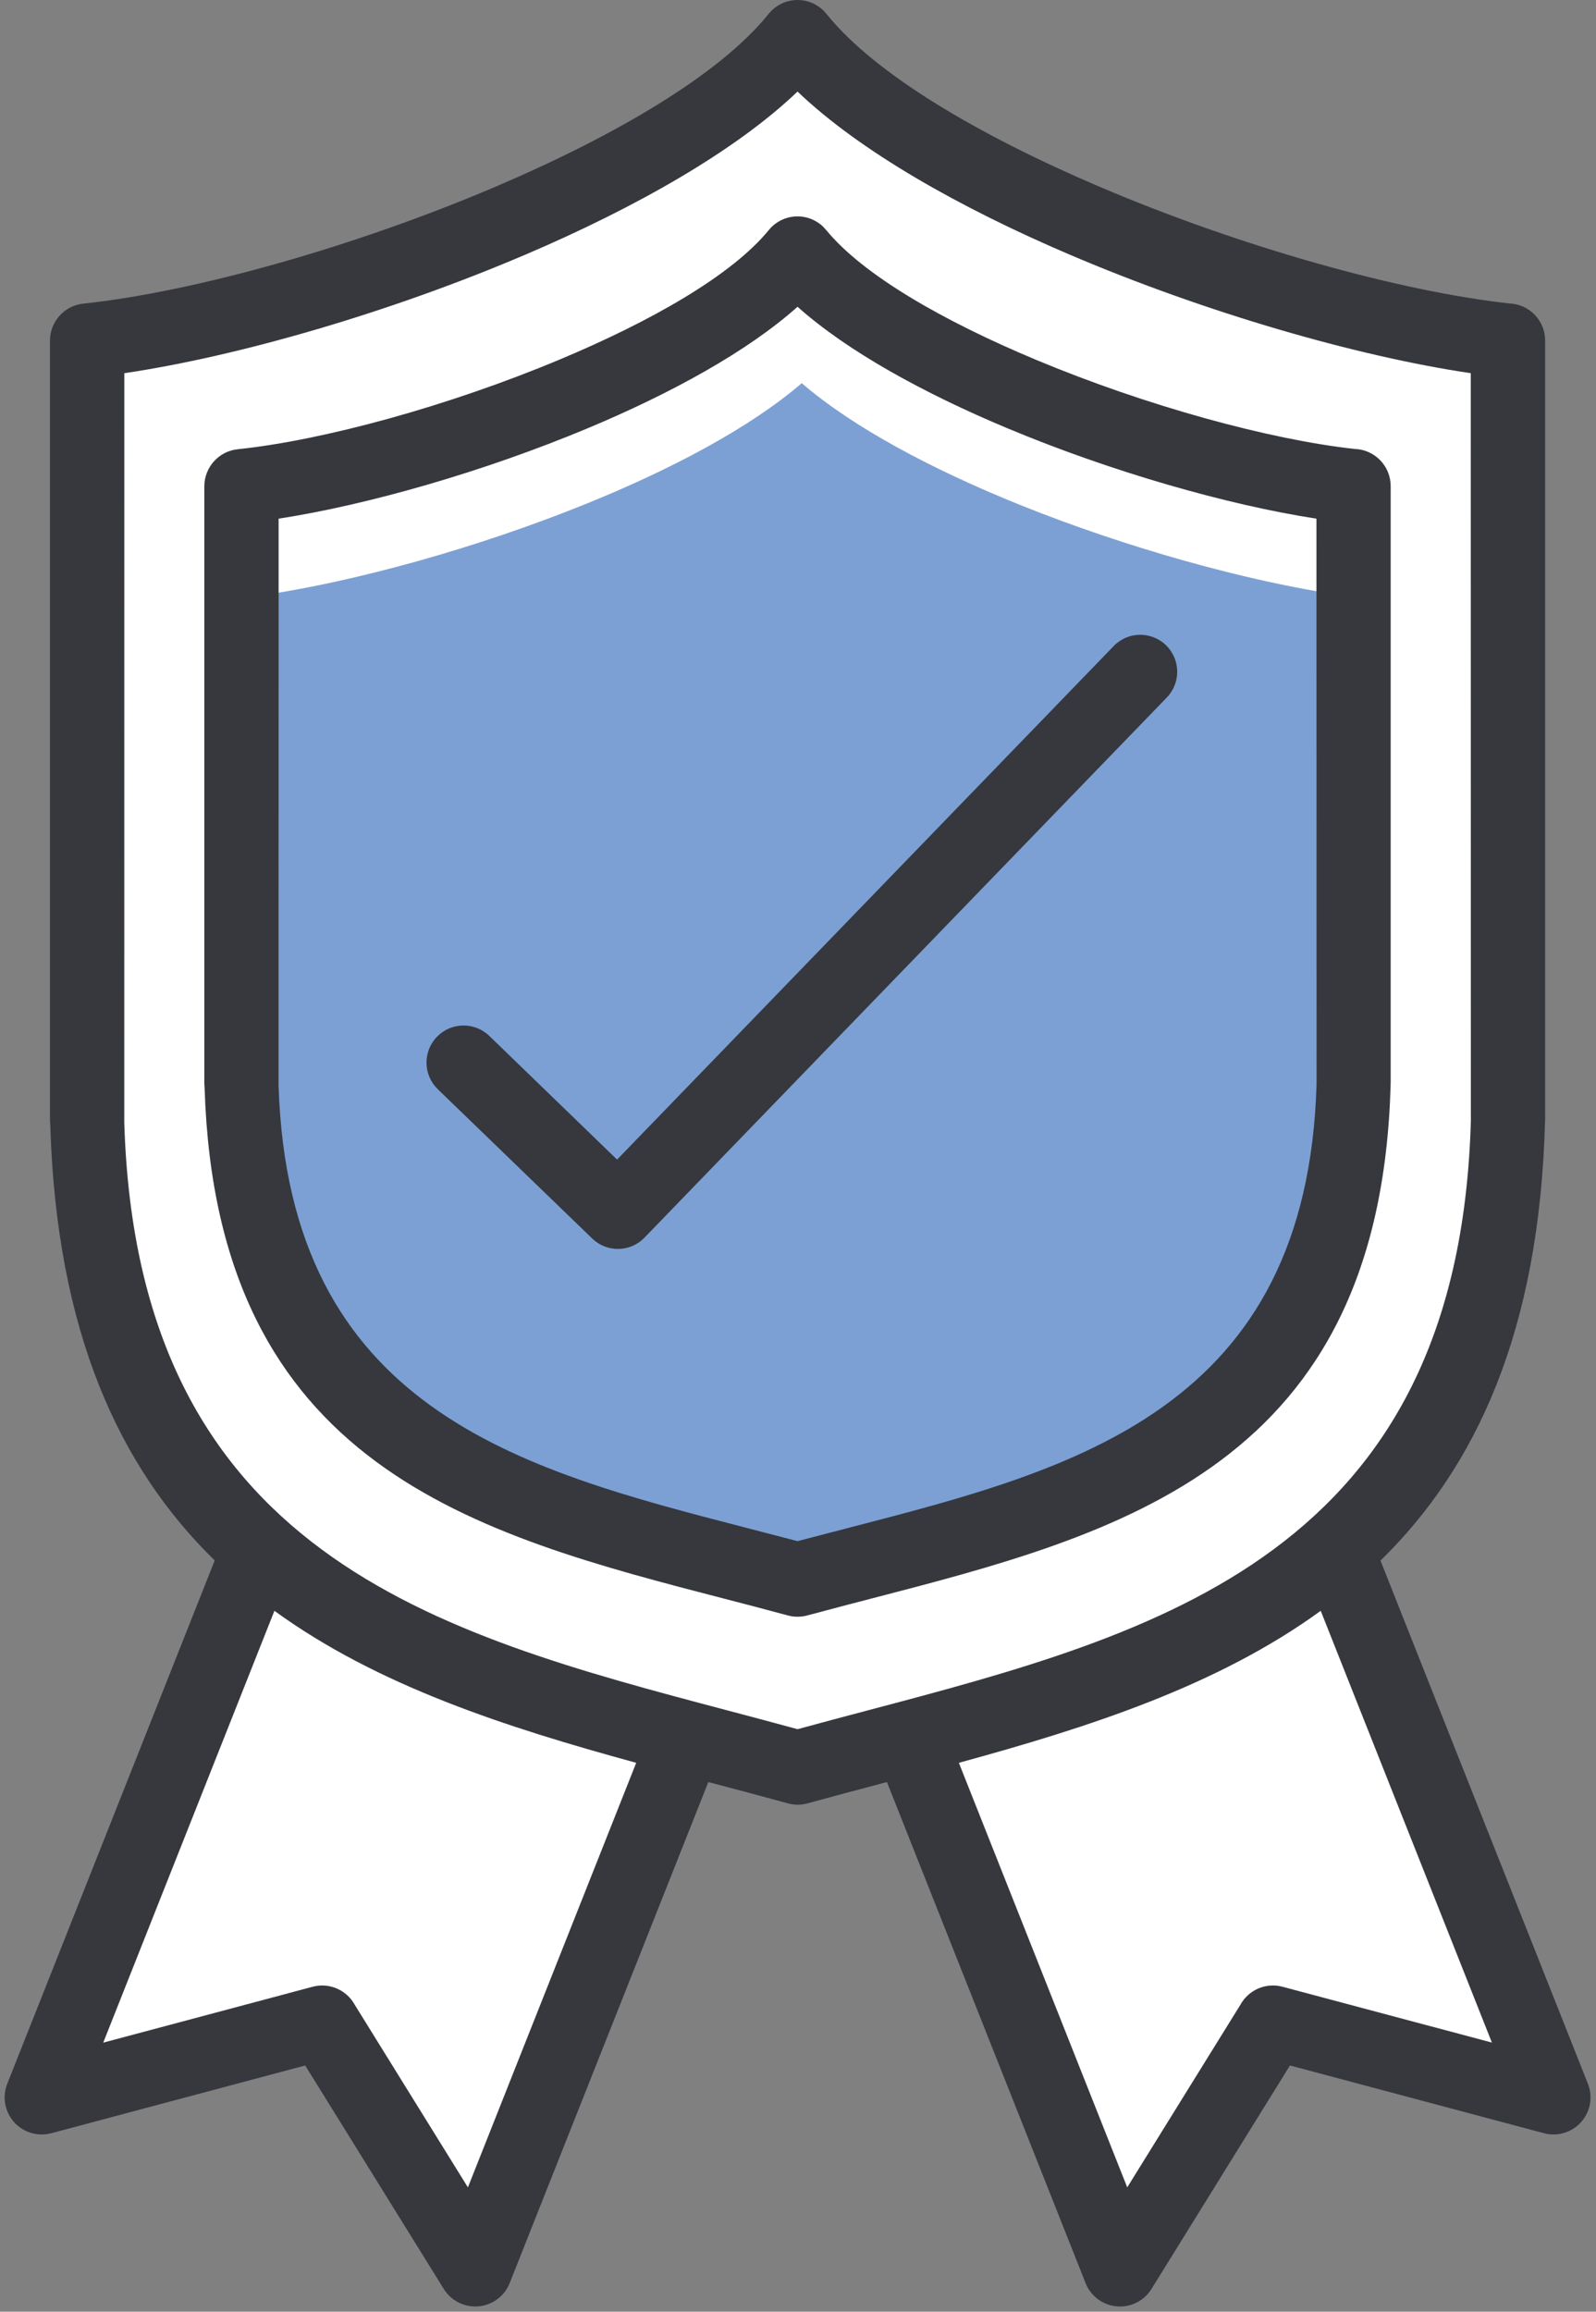
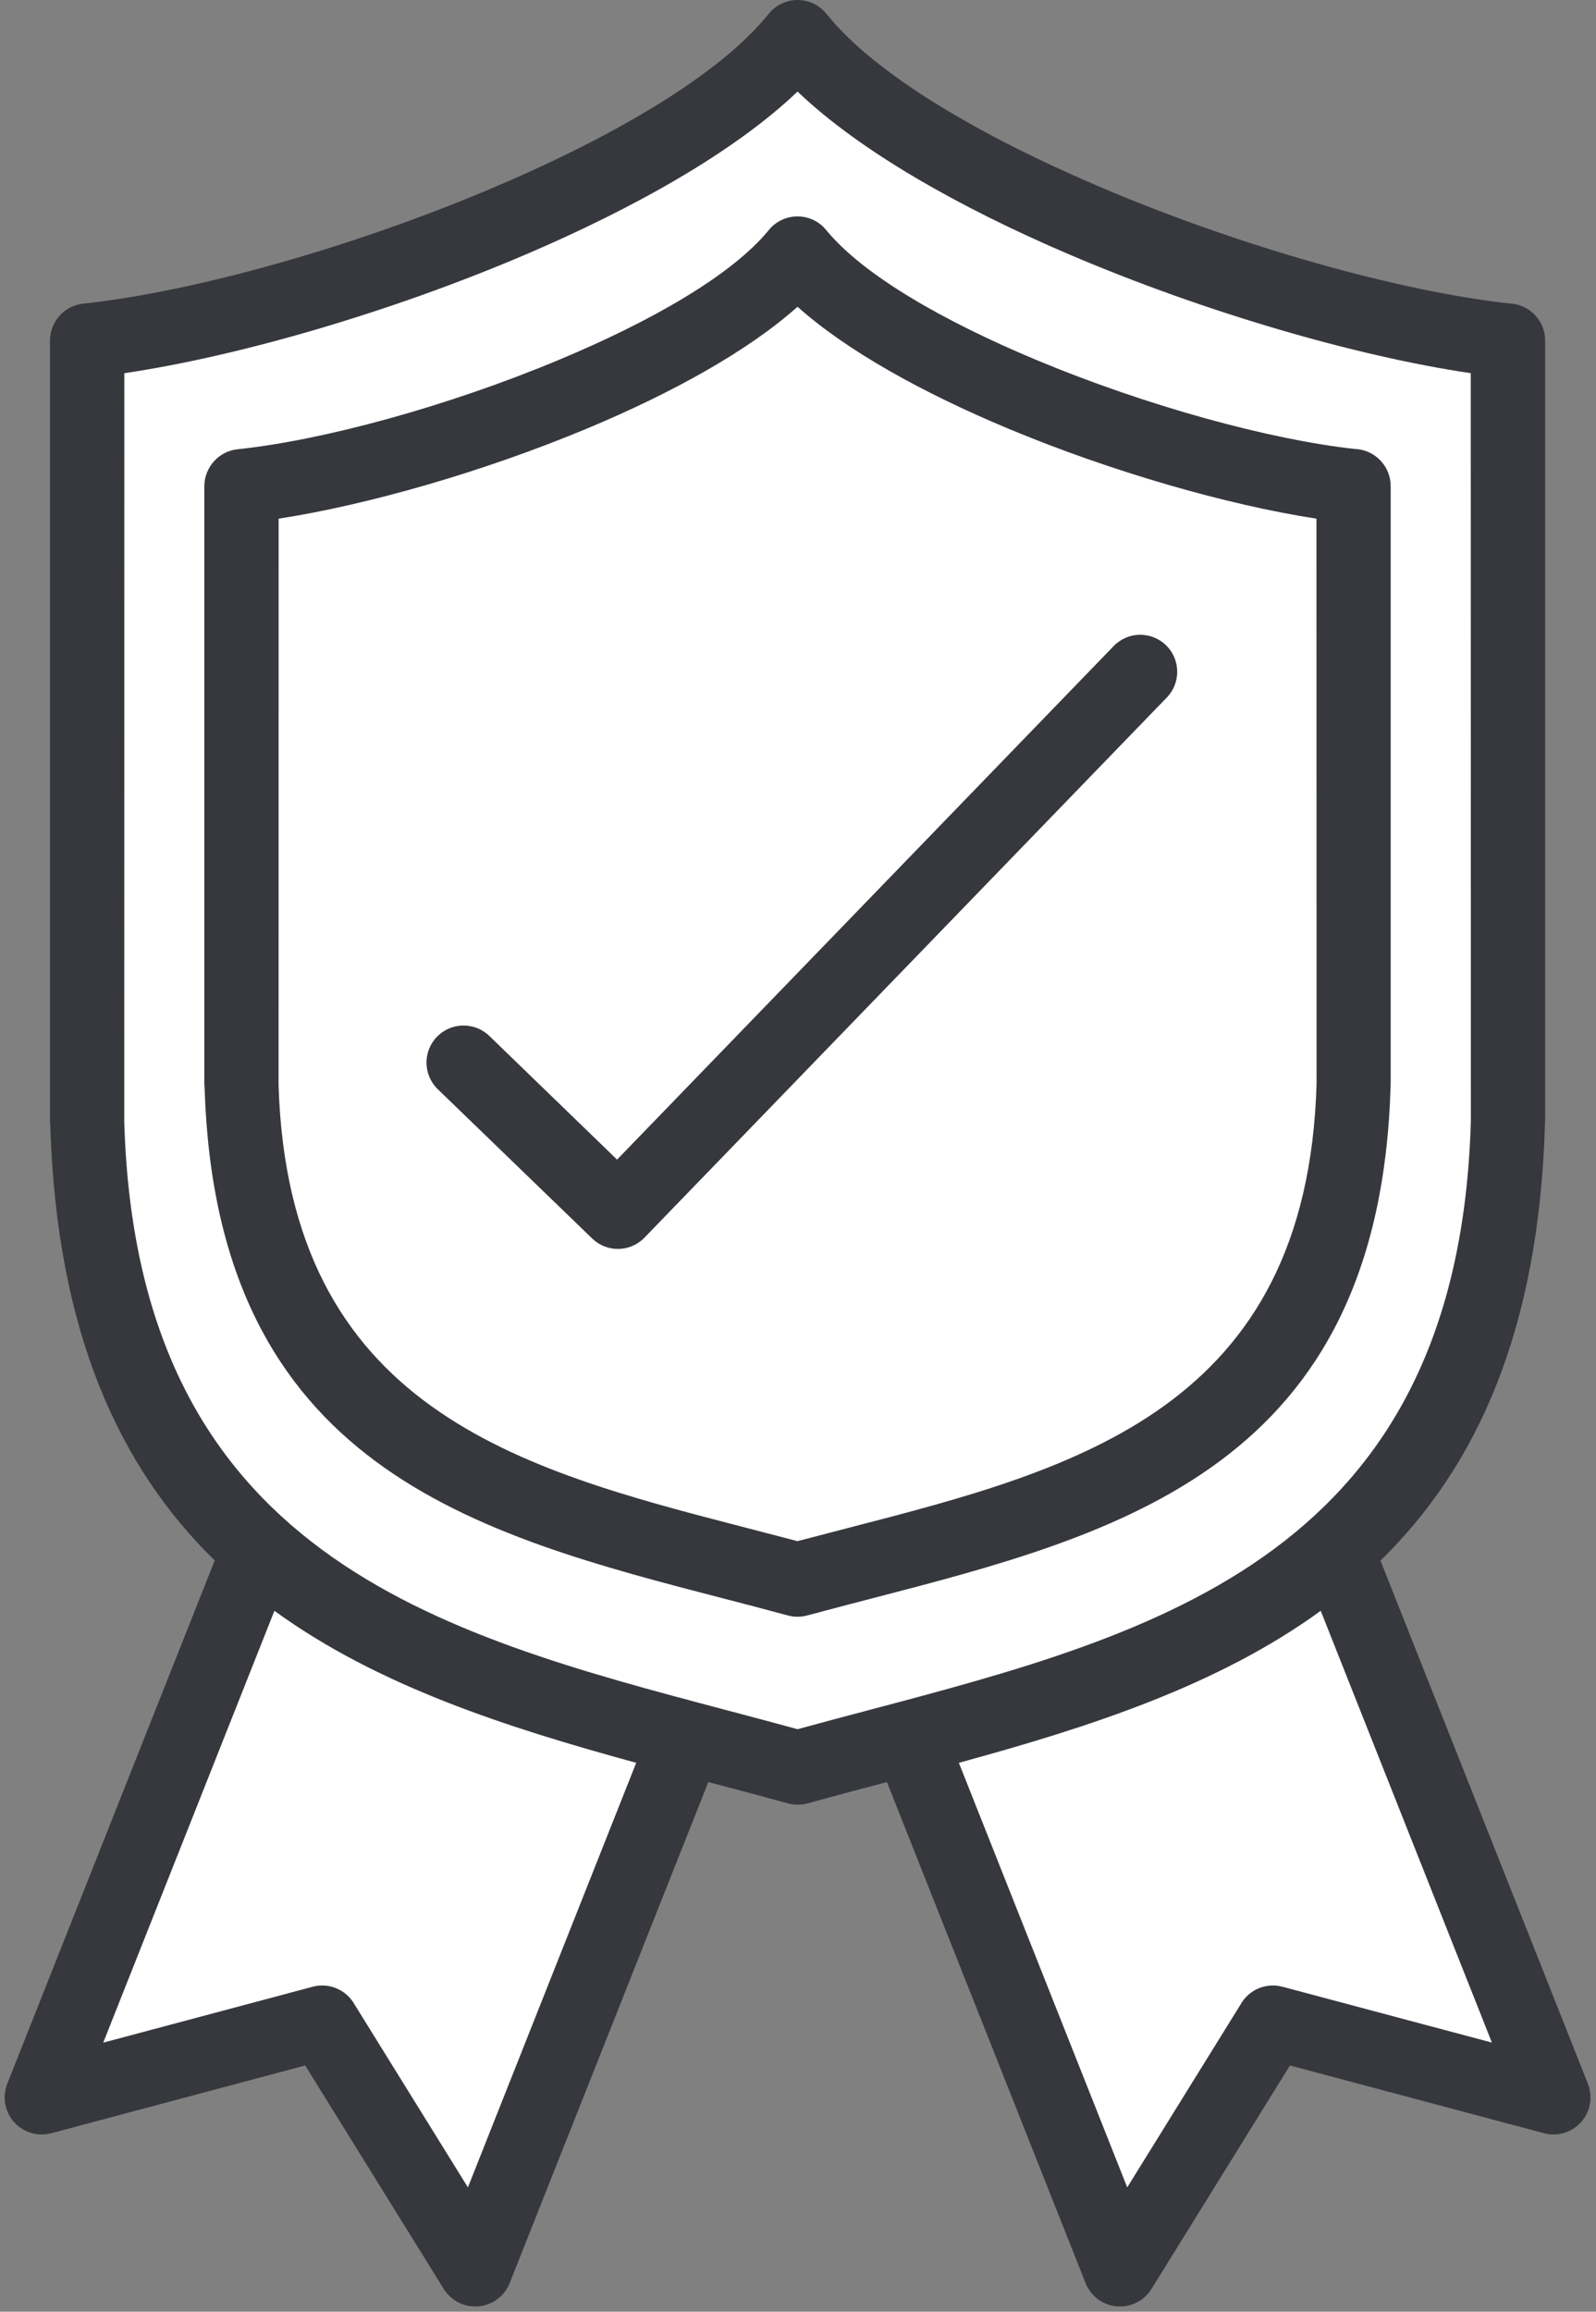
<svg xmlns="http://www.w3.org/2000/svg" fill="#000000" height="400.9" preserveAspectRatio="xMidYMid meet" version="1" viewBox="-0.8 -0.0 276.9 400.9" width="276.9" zoomAndPan="magnify">
  <rect x="-0.8" y="-0.0" width="276.9" height="400.9" fill="#808080" stroke="none" />
  <g id="change1_1">
    <path clip-rule="evenodd" d="M137.21,7.46c0,0-24.54,24.18-62.6,35.57 C36.56,54.41,16.46,59.21,16.46,59.21l-0.53,138.72c0,0-0.35,48.19,23.66,66.15c24,17.96,43.03,24.9,61.35,30.95 c18.32,6.05,36.81,12.27,36.81,12.27s60.65-16.88,79.5-26.84c18.85-9.96,41.08-42.68,43.75-68.65c2.67-25.96,0.9-152.84,0.9-152.84 s-39.57-7.38-55.84-13.07C189.79,40.2,155.91,27.31,137.21,7.46L137.21,7.46z" fill="#ffffff" fill-rule="evenodd" />
  </g>
  <g id="change2_1">
-     <path clip-rule="evenodd" d="M138.67,45.63c0,0-25.96,22.94-57.8,29.88 C49.04,82.44,43,84.75,43,84.75l-1.96,113.28c0,0,1.6,27.21,19.03,41.97c17.43,14.76,79.14,34.14,79.14,34.14 s76.96-18.86,89.1-51.93c12.14-33.06,5.34-137.28,5.34-137.28s-24.54-2.31-47.66-11.74S148.99,53.82,138.67,45.63L138.67,45.63z" fill="#7ca0d4" fill-rule="evenodd" />
-   </g>
+     </g>
  <g id="change3_1">
    <path clip-rule="evenodd" d="M71.29,286.25c9.96,3.73,45.26,13.96,45.26,13.96l-34.41,93.99 L54.22,350.8l-43.21,10.31l34.68-89.8C45.68,271.31,61.33,282.51,71.29,286.25z M228.89,270.47c0,0-15.65,11.2-25.61,14.94 c-9.96,3.73-45.26,13.96-45.26,13.96l34.41,93.99l27.92-43.39l43.21,10.31L228.89,270.47z" fill="#ffffff" fill-rule="evenodd" />
  </g>
  <g id="change4_1">
    <path clip-rule="evenodd" d="M262.16,81.23c-1.15-0.15-2.32-0.13-3.45,0.09v-3.87 c-34.59-5-93.62-24.65-119.5-48.84C113.31,52.8,54.29,72.45,19.7,77.46v11.38c-1.05-0.55-2.19-0.94-3.35-1.15l0.09-22.77 c19.39-2.62,45.79-10.05,69.35-19.88c21.06-8.79,39.6-19.36,48.23-29.83c1.42-1.58,2.99-2.47,5.19-2.47l0,0 c2.21,0,3.73,0.89,5.19,2.47c8.62,10.47,27.16,21.03,48.23,29.83c23.57,9.84,49.97,17.27,69.36,19.88L262.16,81.23z M181.21,75.64 c-16.51-6.65-31.02-14.61-37.7-22.45l-0.6-0.63c-0.46-0.42-0.97-0.77-1.51-1.04l-0.14-0.07c-0.88-0.42-1.82-0.64-2.77-0.67h-0.4l0,0 c-0.95,0.03-1.89,0.25-2.77,0.67l-0.14,0.07c-0.54,0.27-1.05,0.62-1.51,1.05l-0.21,0.2l-0.38,0.42 c-6.68,7.83-21.19,15.79-37.7,22.45C77.65,82.78,57.92,88.26,42.9,90.48l-1.86,107.56c0,0,0.82,13.97,7.7,27.31 c-2.21-6.89-3.55-14.77-3.85-23.86l0.01-98.29c16.11-2.39,37-8.17,55.61-15.67c15.06-6.07,28.83-13.36,37.79-21.08 c8.96,7.72,22.73,15.01,37.79,21.08c18.61,7.5,39.49,13.27,55.61,15.67l0.02,97.99c-0.16,5.21-0.66,10.03-1.46,14.49 c8.02-32.75,4.84-104.62,3.72-125.16C218.91,88.32,199.05,82.82,181.21,75.64z" fill="#ffffff" fill-rule="evenodd" />
  </g>
  <g id="change5_1">
    <path d="M201.49,111.89c2.54,2.46,2.61,6.52,0.15,9.07l-90.63,93.68c-2.46,2.54-6.51,2.61-9.05,0.16l-26.79-25.89 c-2.56-2.46-2.64-6.53-0.18-9.09c2.46-2.56,6.53-2.64,9.09-0.18l22.18,21.46l86.16-89.06C194.88,109.49,198.94,109.43,201.49,111.89 z M240.47,188.11c-1.82,66.26-46.82,77.91-90.53,89.23c-3.01,0.78-5.95,1.54-10.7,2.82c-1.05,0.28-2.2,0.3-3.33,0 c-4.75-1.28-7.69-2.05-10.7-2.82c-43.57-11.28-88.43-22.9-90.51-88.6l-0.05-0.8V84.31c0.02-3.26,2.48-6.06,5.79-6.4 c14.9-1.56,36.55-7.48,55.77-15.52c15.92-6.65,29.9-14.61,36.34-22.45l0.36-0.42h0l0.2-0.2c0.45-0.43,0.94-0.78,1.46-1.05l0.13-0.07 c0.85-0.42,1.76-0.64,2.67-0.67h0.39c0.91,0.03,1.83,0.25,2.67,0.67l0.13,0.07c0.52,0.27,1.01,0.62,1.45,1.04l0.57,0.63 c6.44,7.83,20.42,15.79,36.34,22.45c19.02,7.95,40.44,13.84,55.33,15.47c3.46,0.11,6.23,2.96,6.23,6.45v103.63h-0.02L240.47,188.11z M227.62,187.94l-0.02-97.99c-15.53-2.39-35.66-8.17-53.6-15.67c-14.52-6.07-27.79-13.36-36.43-21.08 c-8.64,7.72-21.91,15.01-36.43,21.08c-17.94,7.5-38.07,13.27-53.6,15.67l-0.01,98.29c1.77,56.16,41.9,66.56,80.89,76.65l9.14,2.38 l9.14-2.38C185.77,254.78,225.99,244.37,227.62,187.94z M271.09,369.71c-1.32,0.52-2.72,0.58-4,0.24l-44.09-11.75l-24.02,38.75 c-1.86,3.02-5.83,3.96-8.84,2.09c-1.27-0.79-2.18-1.95-2.66-3.26l-34.4-86.73c-0.04,0.01-0.08,0.02-0.12,0.03 c-4.8,1.27-9.6,2.54-13.61,3.65c-1.1,0.31-2.29,0.34-3.47,0.01c-4.02-1.11-8.84-2.39-13.66-3.66c-0.04-0.01-0.08-0.02-0.13-0.03 l-34.4,86.73c-0.48,1.31-1.38,2.47-2.66,3.26c-3.02,1.86-6.98,0.93-8.84-2.09L52.15,358.2L8.06,369.96c-1.28,0.33-2.68,0.27-4-0.25 c-3.3-1.31-4.91-5.04-3.6-8.34l35.99-90.75c-16.48-16.1-27.43-39.48-28.53-75.51l-0.05-0.81V59.06c0.01-3.25,2.46-6.05,5.77-6.4 c19.21-2.05,47.06-9.83,71.72-20.36c20.58-8.79,38.71-19.36,47.14-29.83l0.48-0.54l0,0l0.09-0.09c0.54-0.53,1.16-0.95,1.83-1.26 l0.18-0.08c0.81-0.34,1.65-0.5,2.49-0.5c0.84,0,1.68,0.16,2.48,0.49l0.2,0.09c0.66,0.3,1.29,0.72,1.83,1.26l0.57,0.64 c8.43,10.47,26.55,21.03,47.14,29.83c24.49,10.46,52.12,18.2,71.31,20.32c3.44,0.14,6.18,2.97,6.18,6.44v135.25h-0.02l0,0.15 c-0.98,36.41-11.97,59.97-28.55,76.17l35.99,90.74C276,364.67,274.39,368.4,271.09,369.71z M109.58,305.71 c-22.68-6.2-44.91-13.38-62.77-26.36l-29.7,74.89l36.35-9.7c2.91-0.77,5.89,0.6,7.28,3.12l19.64,31.68L109.58,305.71z M149.67,296.64c50.57-13.37,102.64-27.15,104.72-102.33l-0.02-129.59c-19.89-2.94-46.22-10.58-69.63-20.58 c-19.06-8.14-36.38-17.94-47.17-28.26C126.78,26.19,109.46,36,90.4,44.14c-23.41,10-49.74,17.64-69.63,20.58l-0.01,129.91 c2.23,74.9,54.22,88.66,104.71,102.01c3.88,1.03,7.75,2.05,12.1,3.24C141.92,298.69,145.79,297.67,149.67,296.64z M258.04,354.23 l-29.7-74.88c-17.87,12.99-40.1,20.16-62.78,26.36l29.21,73.63l19.64-31.68c1.39-2.53,4.36-3.89,7.28-3.12L258.04,354.23z" fill="#36383e" />
  </g>
</svg>